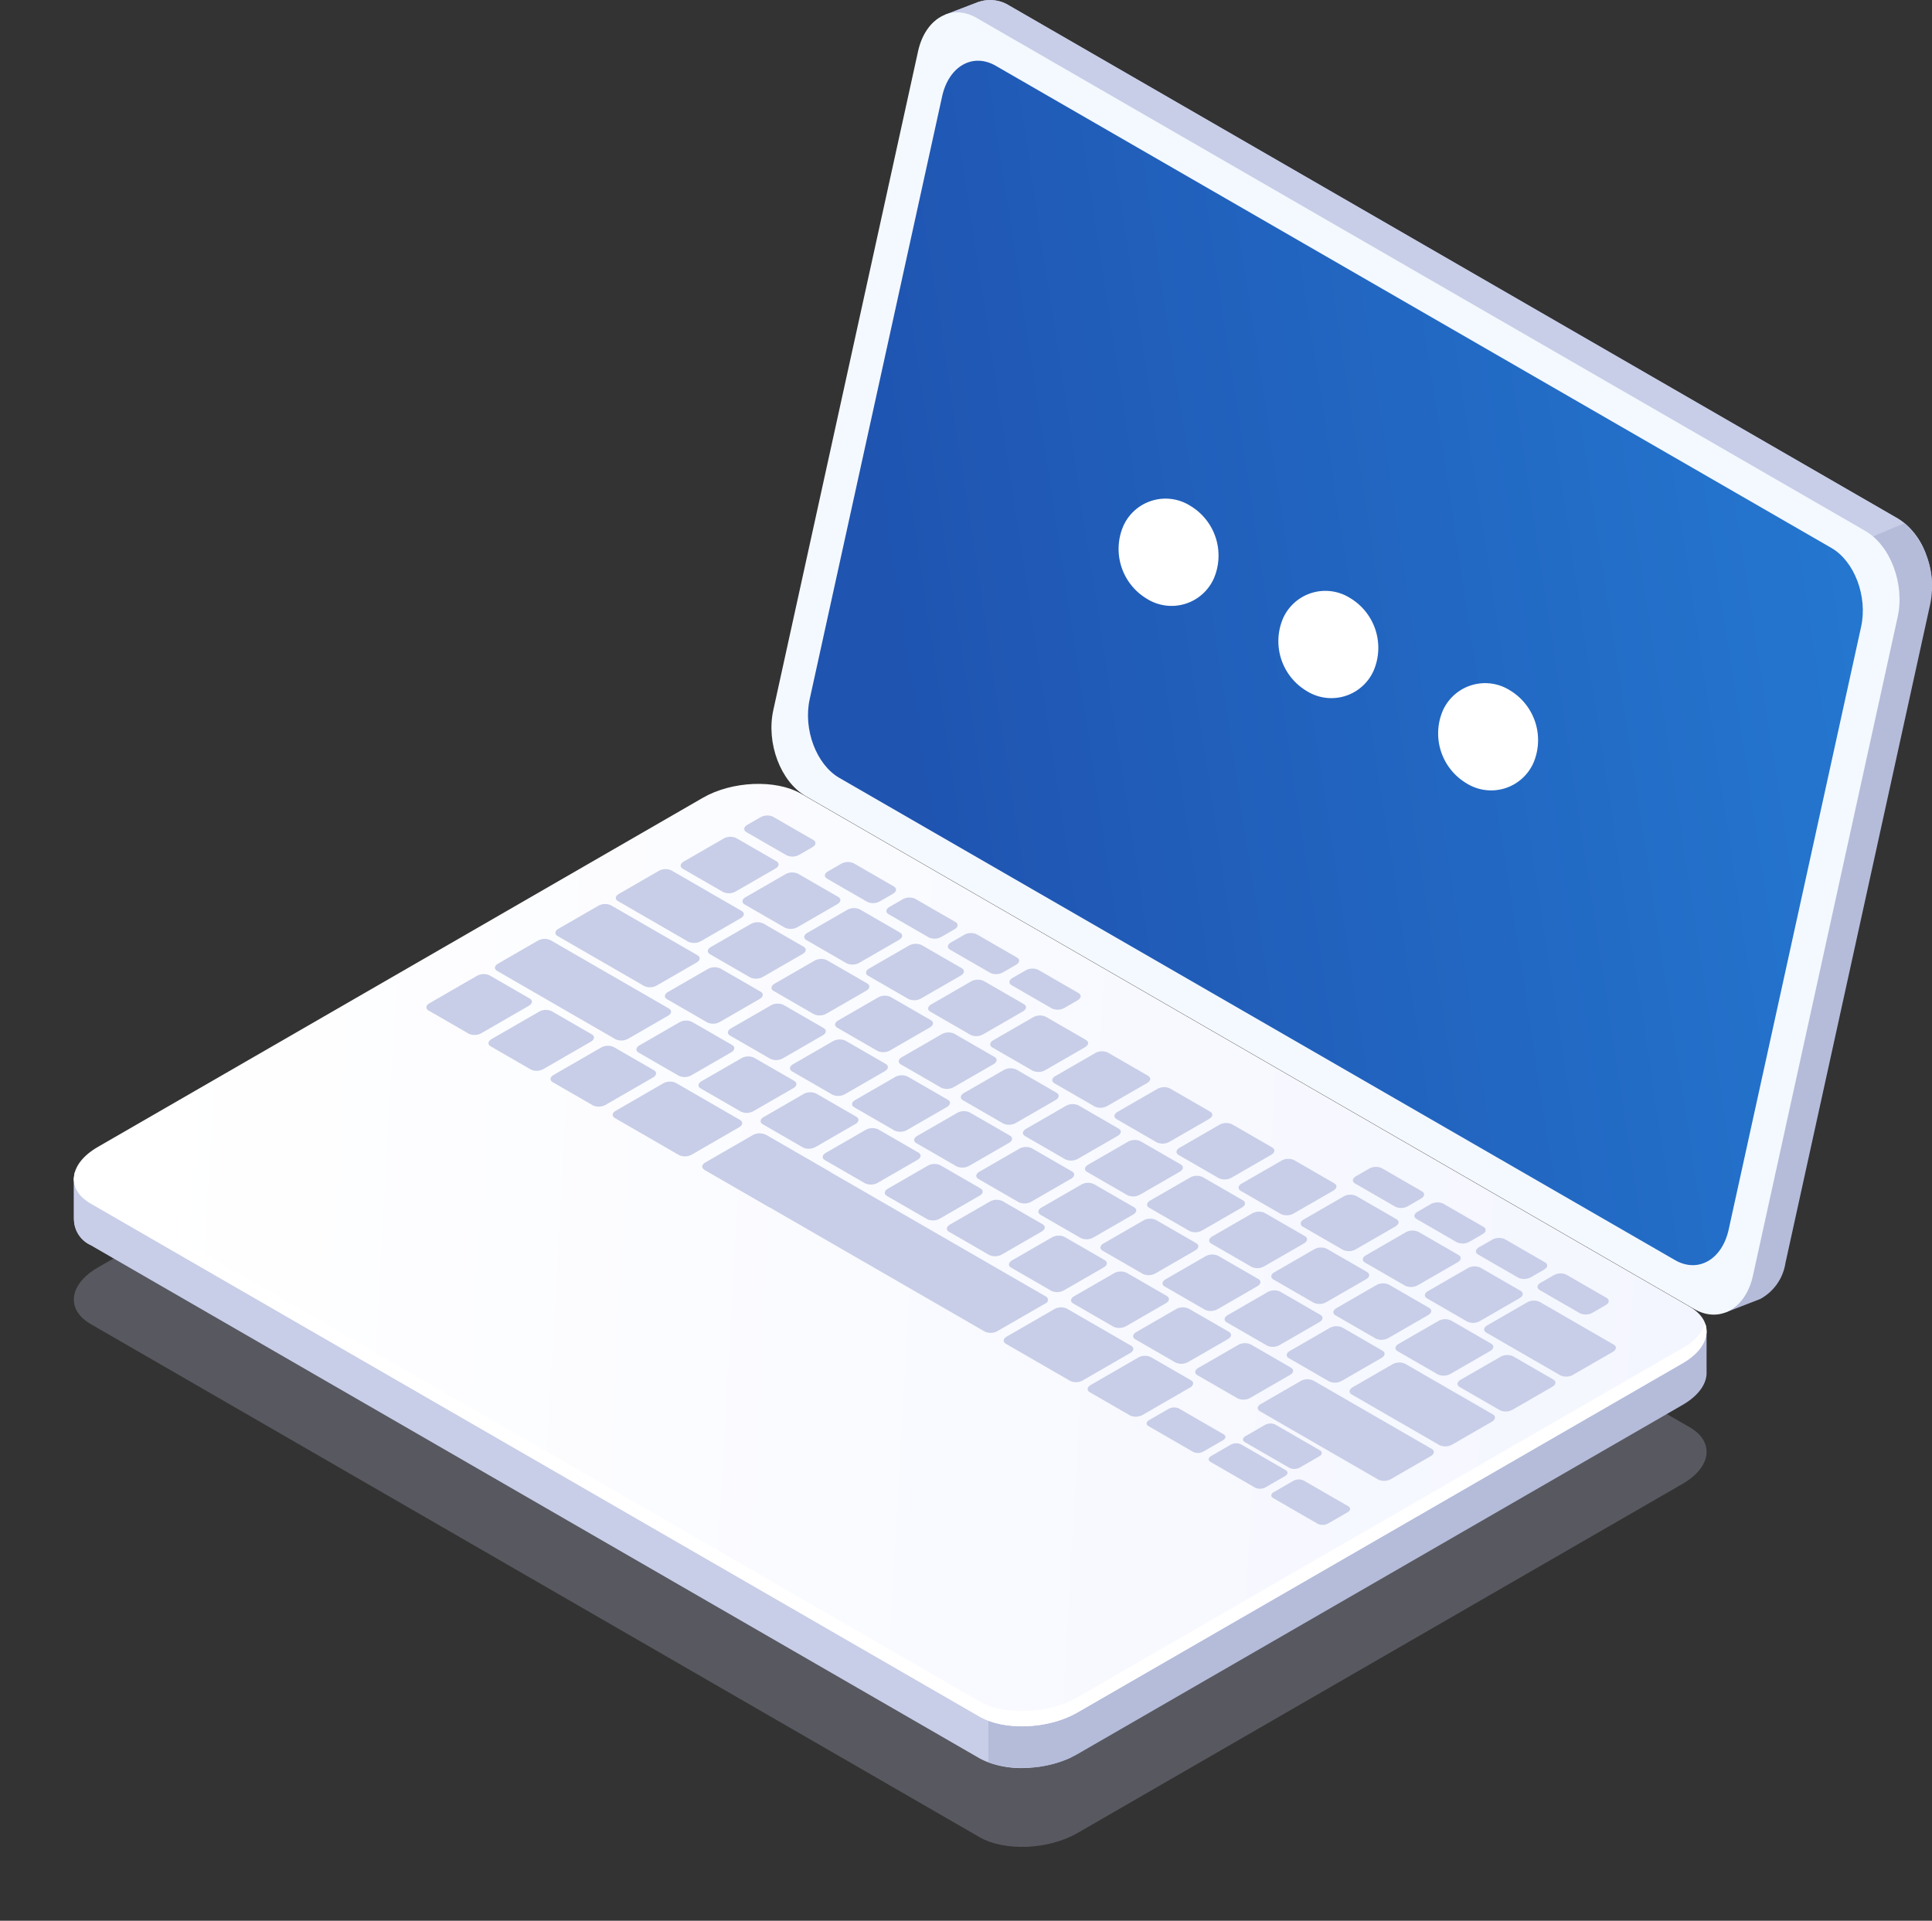
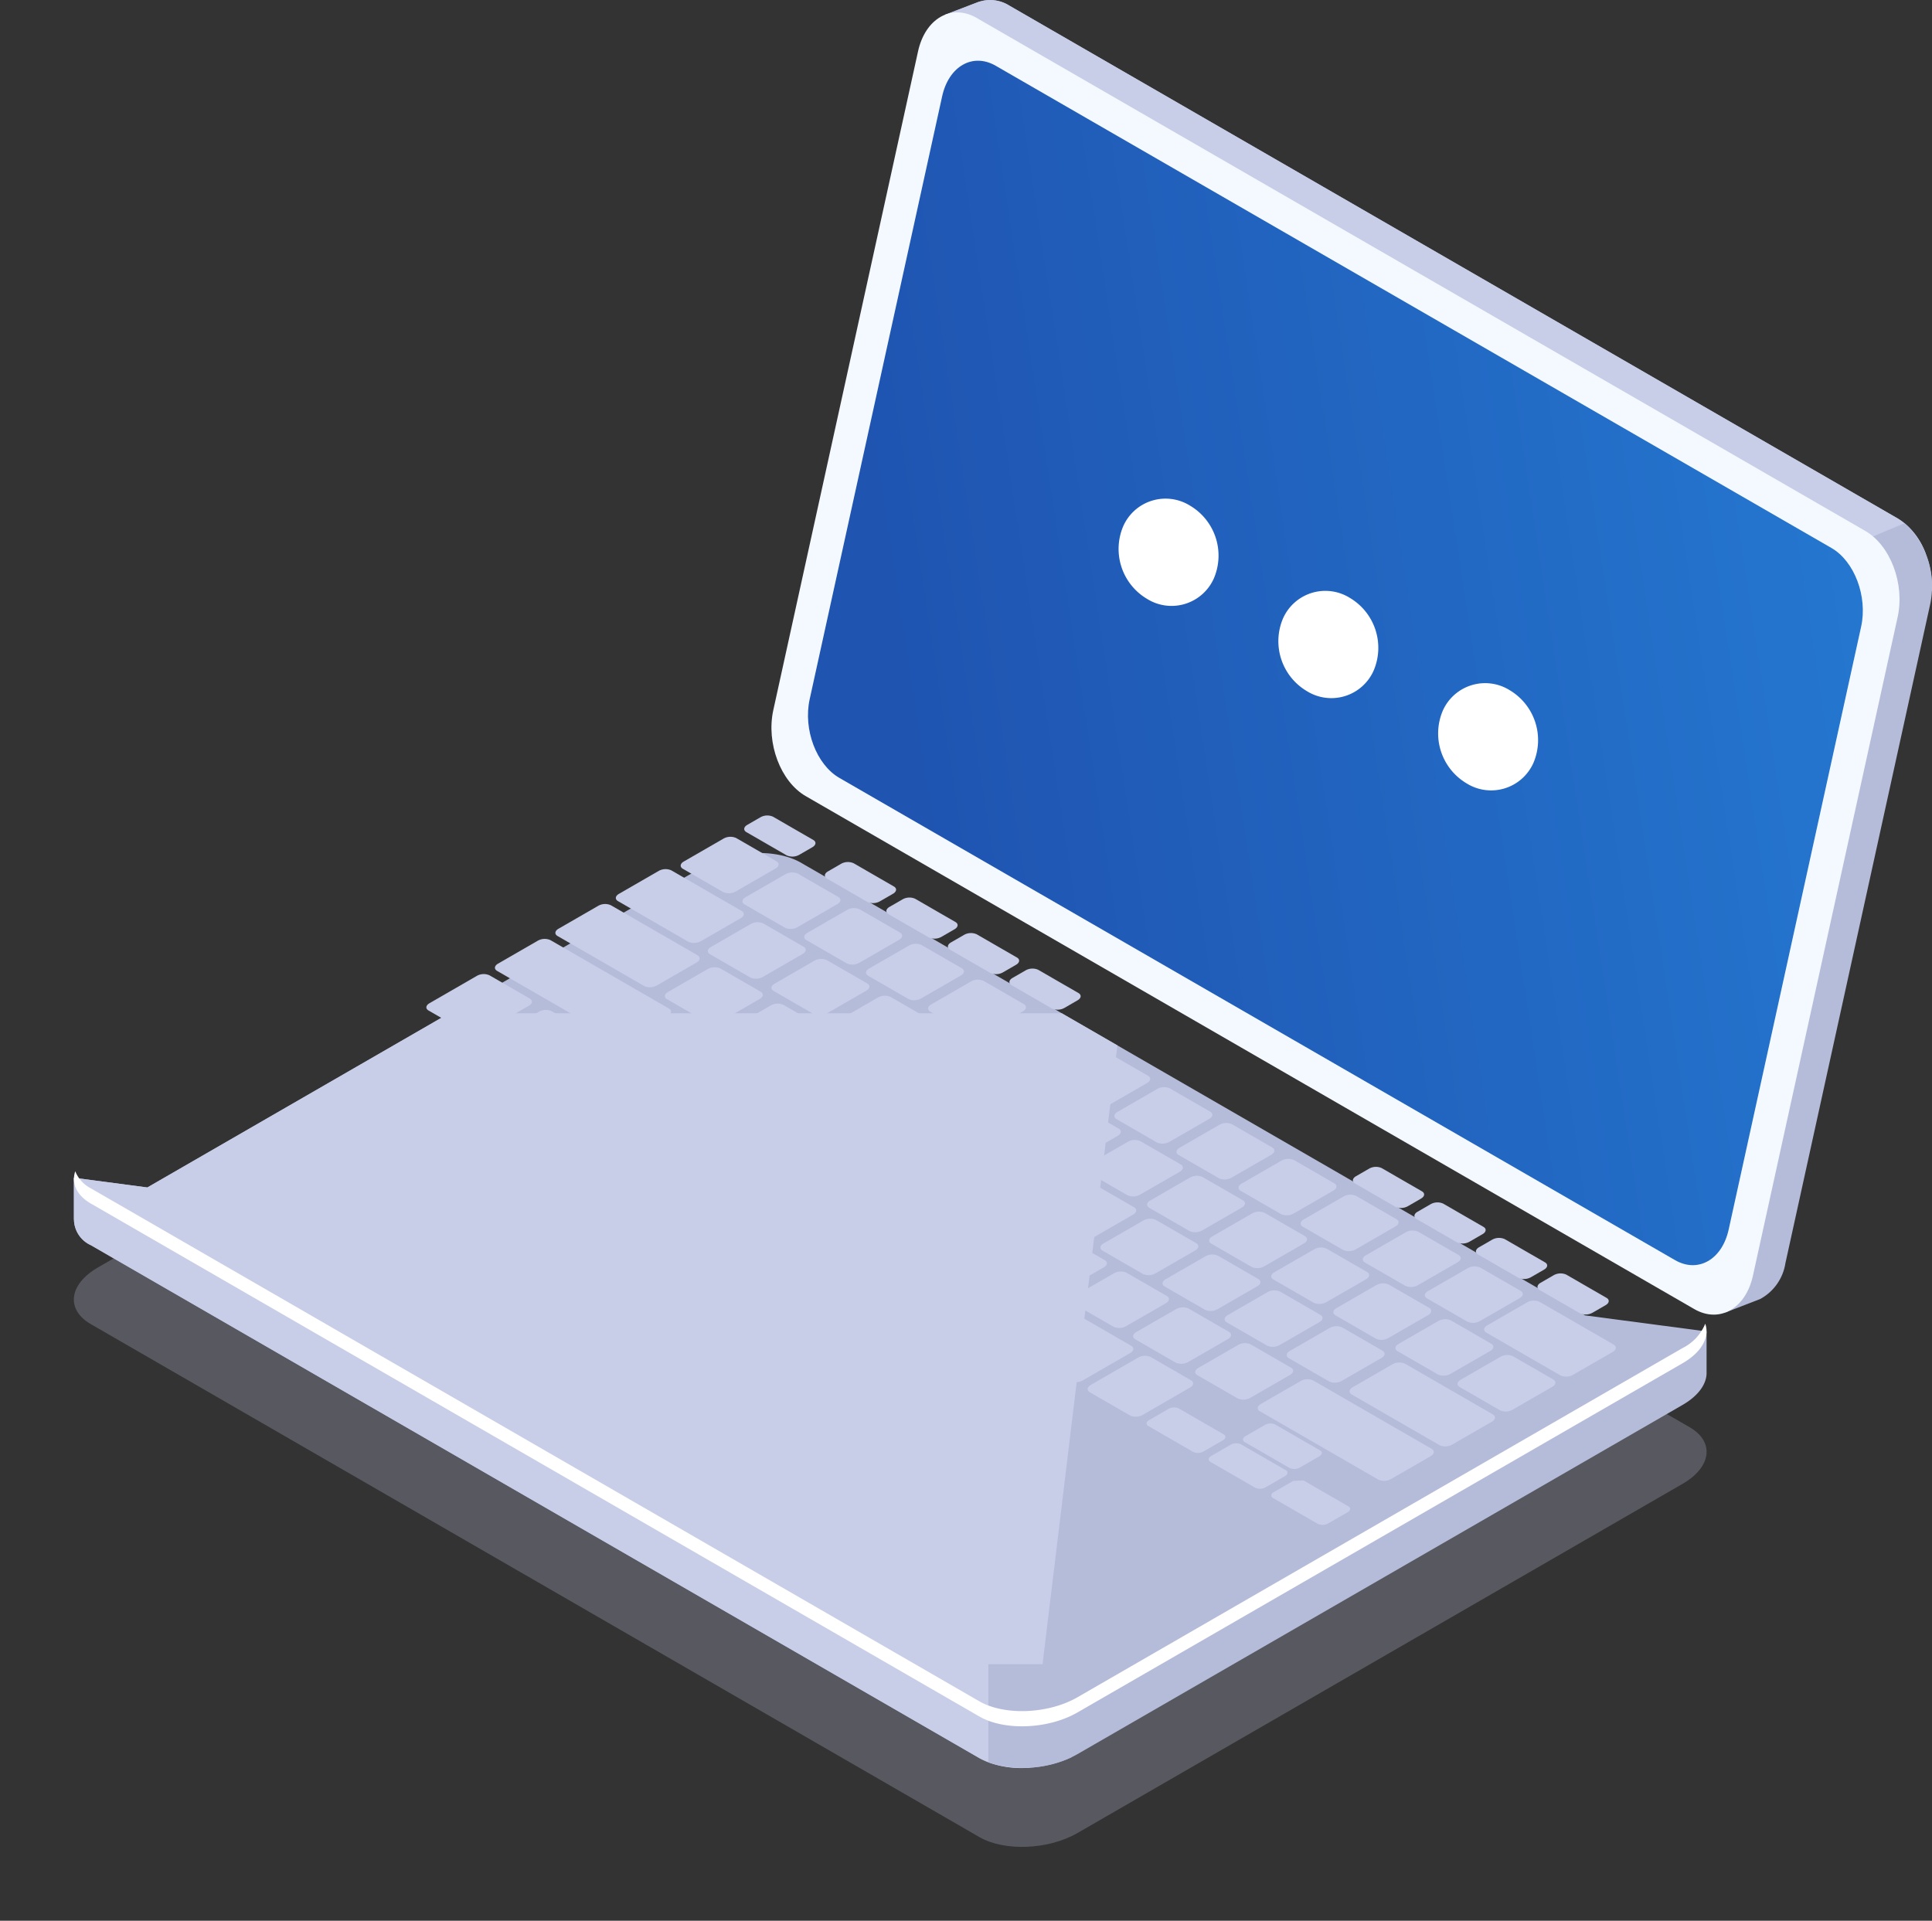
<svg xmlns="http://www.w3.org/2000/svg" width="235.419" height="234.07" viewBox="0 0 235.419 234.07">
  <rect x="0" y="0" width="235.419" height="234.07" fill="#333333" stroke="none" />
  <defs>
    <linearGradient id="linear-gradient" x1="0.095" y1="0.582" x2="1.139" y2="0.396" gradientUnits="objectBoundingBox">
      <stop offset="0" stop-color="#1f54b1" />
      <stop offset="1" stop-color="#257cd4" />
    </linearGradient>
    <linearGradient id="linear-gradient-2" x1="1" y1="0.5" x2="0.027" y2="0.468" gradientUnits="objectBoundingBox">
      <stop offset="0" stop-color="#f4f6ff" />
      <stop offset="1" stop-color="#fff" />
    </linearGradient>
  </defs>
  <g id="process_icon_5" transform="translate(9)">
    <path id="Path_3537" data-name="Path 3537" d="M398.669,325.812,290.391,263.3c-3.064-1.768-2.679-4.857.858-6.9l73.729-42.554c3.537-2.042,8.887-2.264,11.95-.5l108.278,62.515c3.063,1.768,2.68,4.857-.857,6.9l-73.73,42.553C407.083,327.359,401.733,327.58,398.669,325.812Z" transform="translate(-288.323 -101.936)" fill="#c8cee8" opacity="0.25" />
    <path id="Path_3538" data-name="Path 3538" d="M517.082,157.295,408.8,94.78a4.368,4.368,0,0,0-3.669-.45l.008-.011-.2.075-.048.018-3.913,1.5,3.512,1.719c-.016.065-.035.125-.05.191L386.808,178.1c-.882,4.018.885,8.709,3.949,10.476L496.43,249.589l-.377,4.478,4.277-1.658a6.009,6.009,0,0,0,3.063-4.356l17.637-80.282C521.912,163.754,520.144,159.063,517.082,157.295Z" transform="translate(-294.837 -94.111)" fill="#b5bcda" />
    <path id="Path_3539" data-name="Path 3539" d="M517.525,157.295,409.246,94.78a4.368,4.368,0,0,0-3.669-.45l.008-.011-.2.075-.048.018-3.913,1.5,3.512,1.719c-.016.065-.035.125-.05.191l-11.624,52.91,52.979,41.276,74.7-30.4A8.412,8.412,0,0,0,517.525,157.295Z" transform="translate(-295.28 -94.111)" fill="#c8cee8" />
    <path id="Path_3540" data-name="Path 3540" d="M521.4,174.163l8.243-3.509a10.327,10.327,0,0,0-3.34-8.254l-13.047,5.488Z" transform="translate(-303.235 -98.638)" fill="#b5bcda" />
    <path id="Path_3541" data-name="Path 3541" d="M491.813,253.749,383.535,191.235c-3.064-1.768-4.831-6.459-3.948-10.477l17.637-80.282c.882-4.018,4.081-5.841,7.144-4.073l108.279,62.515c3.063,1.768,4.83,6.458,3.948,10.476l-17.637,80.282C498.075,253.694,494.876,255.517,491.813,253.749Z" transform="translate(-294.358 -94.218)" fill="#f4f9ff" />
    <path id="Path_3542" data-name="Path 3542" d="M489.782,248.2,387.948,189.431c-2.8-1.618-4.42-5.91-3.612-9.587l16.139-73.465c.808-3.676,3.735-5.345,6.538-3.726l101.833,58.764c2.8,1.619,4.421,5.911,3.613,9.587L496.32,244.469C495.512,248.145,492.585,249.813,489.782,248.2Z" transform="translate(-294.675 -94.636)" fill="#fff" />
    <path id="Path_3543" data-name="Path 3543" d="M489.782,248.2,387.948,189.431c-2.8-1.618-4.42-5.91-3.612-9.587l16.139-73.465c.808-3.676,3.735-5.345,6.538-3.726l101.833,58.764c2.8,1.619,4.421,5.911,3.613,9.587L496.32,244.469C495.512,248.145,492.585,249.813,489.782,248.2Z" transform="translate(-294.675 -94.636)" fill="url(#linear-gradient)" />
    <path id="Path_3544" data-name="Path 3544" d="M487.273,263.745l-14.8-1.954-95.543-55.162c-3.063-1.768-8.414-1.546-11.95.5l-67.7,39.073-8.95-1.181v5.077h.008a3.486,3.486,0,0,0,2.055,3.137l108.278,62.514c3.064,1.768,8.414,1.547,11.95-.495L484.35,272.7c1.989-1.149,2.981-2.629,2.923-4.019h0Z" transform="translate(-288.323 -101.491)" fill="#b5bcda" />
    <path id="Path_3545" data-name="Path 3545" d="M415.485,230.276l-6.788-3.919H334.068l-36.791,21.227-8.95-1.181v5.077h.008a3.486,3.486,0,0,0,2.055,3.137l108.278,62.514a11.2,11.2,0,0,0,6.167,1.156Z" transform="translate(-288.323 -102.878)" fill="#c8cee8" />
    <path id="Path_3547" data-name="Path 3547" d="M407.672,323.272a13.874,13.874,0,0,0,10.154-.63V311.314H407.672Z" transform="translate(-296.236 -108.51)" fill="#b5bcda" />
-     <path id="Path_3548" data-name="Path 3548" d="M398.669,310.076,290.391,247.562c-3.064-1.768-2.679-4.858.858-6.9l73.729-42.554c3.537-2.042,8.887-2.263,11.95-.495l108.278,62.514c3.063,1.768,2.68,4.857-.857,6.9L410.62,309.58C407.083,311.622,401.733,311.844,398.669,310.076Z" transform="translate(-288.323 -100.893)" fill="url(#linear-gradient-2)" />
    <path id="Path_3549" data-name="Path 3549" d="M484.35,268.524l-73.73,42.554c-3.537,2.042-8.887,2.263-11.951.5L290.392,249.058a4.03,4.03,0,0,1-1.9-2.083c-.479,1.449.132,2.914,1.9,3.938l108.278,62.514c3.064,1.768,8.414,1.546,11.951-.5l73.73-42.554c2.377-1.373,3.323-3.217,2.762-4.816A5.762,5.762,0,0,1,484.35,268.524Z" transform="translate(-288.324 -104.245)" fill="#fff" />
    <g id="Group_5864" data-name="Group 5864" transform="translate(42.955 99.376)">
      <path id="Path_3550" data-name="Path 3550" d="M339.493,228.511l-4.9-2.828c-.393-.228-.345-.624.11-.886l5.782-3.339a1.707,1.707,0,0,1,1.535-.064l4.9,2.828c.393.228.344.624-.11.886l-5.782,3.339A1.707,1.707,0,0,1,339.493,228.511Z" transform="translate(-334.328 -201.914)" fill="#c8cee8" />
      <path id="Path_3551" data-name="Path 3551" d="M347.6,233.189l-4.9-2.828c-.393-.227-.345-.624.11-.886l5.782-3.339a1.71,1.71,0,0,1,1.535-.064l4.9,2.829c.393.227.344.624-.11.885l-5.783,3.339A1.7,1.7,0,0,1,347.6,233.189Z" transform="translate(-334.866 -202.225)" fill="#c8cee8" />
      <path id="Path_3552" data-name="Path 3552" d="M355.7,237.868l-4.9-2.829c-.393-.227-.345-.624.11-.886l5.782-3.338a1.707,1.707,0,0,1,1.535-.064l4.9,2.829c.393.227.344.624-.11.886l-5.783,3.339A1.708,1.708,0,0,1,355.7,237.868Z" transform="translate(-335.403 -202.535)" fill="#c8cee8" />
      <path id="Path_3553" data-name="Path 3553" d="M366.906,234.042l-4.9-2.828c-.394-.227-.345-.624.11-.886l4.854-2.8a1.7,1.7,0,0,1,1.534-.063l4.9,2.828c.394.228.345.624-.11.886l-4.854,2.8A1.7,1.7,0,0,1,366.906,234.042Z" transform="translate(-336.146 -202.317)" fill="#c8cee8" />
      <path id="Path_3554" data-name="Path 3554" d="M375.009,238.72l-4.9-2.828c-.394-.227-.344-.624.11-.886l4.854-2.8a1.708,1.708,0,0,1,1.534-.063l4.9,2.829c.394.227.345.624-.11.886l-4.854,2.8A1.7,1.7,0,0,1,375.009,238.72Z" transform="translate(-336.683 -202.627)" fill="#c8cee8" />
      <path id="Path_3555" data-name="Path 3555" d="M383.112,243.4l-4.9-2.829c-.394-.227-.344-.624.11-.886l4.854-2.8a1.7,1.7,0,0,1,1.534-.063l4.9,2.828c.393.227.345.624-.11.886l-4.854,2.8A1.7,1.7,0,0,1,383.112,243.4Z" transform="translate(-337.22 -202.937)" fill="#c8cee8" />
      <path id="Path_3556" data-name="Path 3556" d="M391.215,248.077l-4.9-2.829c-.394-.227-.345-.624.11-.885l4.854-2.8a1.7,1.7,0,0,1,1.534-.063l4.9,2.828c.393.227.345.624-.11.886l-4.854,2.8A1.7,1.7,0,0,1,391.215,248.077Z" transform="translate(-337.757 -203.247)" fill="#c8cee8" />
      <path id="Path_3557" data-name="Path 3557" d="M399.318,252.755l-4.9-2.828c-.394-.227-.345-.624.11-.886l4.853-2.8a1.707,1.707,0,0,1,1.535-.064l4.9,2.828c.393.228.345.624-.11.886l-4.854,2.8A1.7,1.7,0,0,1,399.318,252.755Z" transform="translate(-338.295 -203.557)" fill="#c8cee8" />
      <path id="Path_3558" data-name="Path 3558" d="M407.421,257.433l-4.9-2.828c-.394-.227-.345-.624.11-.886l4.853-2.8a1.707,1.707,0,0,1,1.535-.064l4.9,2.829c.393.227.345.624-.11.886l-4.854,2.8A1.7,1.7,0,0,1,407.421,257.433Z" transform="translate(-338.832 -203.867)" fill="#c8cee8" />
      <path id="Path_3559" data-name="Path 3559" d="M415.524,262.112l-4.9-2.829c-.394-.227-.345-.624.11-.886l4.853-2.8a1.7,1.7,0,0,1,1.535-.063l4.9,2.828c.393.227.345.624-.11.886l-4.854,2.8A1.708,1.708,0,0,1,415.524,262.112Z" transform="translate(-339.369 -204.178)" fill="#c8cee8" />
      <path id="Path_3560" data-name="Path 3560" d="M423.627,266.79l-4.9-2.829c-.393-.227-.344-.624.11-.885l4.854-2.8a1.707,1.707,0,0,1,1.535-.063l4.9,2.828c.393.227.344.624-.11.886l-4.854,2.8A1.7,1.7,0,0,1,423.627,266.79Z" transform="translate(-339.906 -204.488)" fill="#c8cee8" />
      <path id="Path_3561" data-name="Path 3561" d="M431.729,271.468l-4.9-2.828c-.393-.227-.344-.624.11-.886l4.854-2.8a1.707,1.707,0,0,1,1.535-.063l4.9,2.829c.393.227.344.624-.11.885l-4.854,2.8A1.707,1.707,0,0,1,431.729,271.468Z" transform="translate(-340.443 -204.798)" fill="#c8cee8" />
      <path id="Path_3562" data-name="Path 3562" d="M439.832,276.146l-4.9-2.828c-.393-.227-.344-.624.11-.886l4.854-2.8a1.707,1.707,0,0,1,1.535-.064l4.9,2.829c.393.227.344.624-.11.886l-4.854,2.8A1.7,1.7,0,0,1,439.832,276.146Z" transform="translate(-340.981 -205.108)" fill="#c8cee8" />
      <path id="Path_3563" data-name="Path 3563" d="M378.845,231.827l-4.9-2.828c-.393-.227-.345-.624.11-.886l4.854-2.8a1.7,1.7,0,0,1,1.534-.064l4.9,2.829c.394.227.344.624-.11.886l-4.853,2.8A1.7,1.7,0,0,1,378.845,231.827Z" transform="translate(-336.937 -202.17)" fill="#c8cee8" />
      <path id="Path_3564" data-name="Path 3564" d="M370.621,227.079l-4.9-2.828c-.393-.227-.344-.624.11-.886l4.854-2.8a1.707,1.707,0,0,1,1.535-.063l4.9,2.829c.393.227.344.624-.11.885l-4.854,2.8A1.707,1.707,0,0,1,370.621,227.079Z" transform="translate(-336.392 -201.855)" fill="#c8cee8" />
      <path id="Path_3565" data-name="Path 3565" d="M361.983,222.091,351.431,216c-.393-.227-.345-.624.11-.886l4.854-2.8a1.7,1.7,0,0,1,1.534-.064l10.552,6.092c.393.227.345.624-.11.886l-4.854,2.8A1.7,1.7,0,0,1,361.983,222.091Z" transform="translate(-335.445 -201.308)" fill="#c8cee8" />
      <path id="Path_3566" data-name="Path 3566" d="M367.881,216.39l-8.562-4.944c-.394-.227-.345-.624.11-.886l4.854-2.8a1.708,1.708,0,0,1,1.534-.064l8.563,4.944c.393.227.345.624-.11.886l-4.854,2.8A1.71,1.71,0,0,1,367.881,216.39Z" transform="translate(-335.968 -201.006)" fill="#c8cee8" />
      <path id="Path_3567" data-name="Path 3567" d="M386.948,236.506l-4.9-2.829c-.393-.227-.345-.624.11-.886l4.854-2.8a1.7,1.7,0,0,1,1.534-.064l4.9,2.829c.394.227.345.624-.11.886l-4.853,2.8A1.707,1.707,0,0,1,386.948,236.506Z" transform="translate(-337.475 -202.48)" fill="#c8cee8" />
      <path id="Path_3568" data-name="Path 3568" d="M395.051,241.184l-4.9-2.829c-.393-.227-.345-.624.11-.886l4.854-2.8a1.7,1.7,0,0,1,1.534-.064l4.9,2.828c.394.227.345.624-.11.886l-4.854,2.8A1.7,1.7,0,0,1,395.051,241.184Z" transform="translate(-338.012 -202.79)" fill="#c8cee8" />
      <path id="Path_3569" data-name="Path 3569" d="M403.154,245.862l-4.9-2.828c-.393-.228-.345-.624.11-.886l4.854-2.8a1.7,1.7,0,0,1,1.534-.063l4.9,2.828c.394.228.345.624-.11.886l-4.854,2.8A1.7,1.7,0,0,1,403.154,245.862Z" transform="translate(-338.549 -203.1)" fill="#c8cee8" />
      <path id="Path_3570" data-name="Path 3570" d="M411.257,250.54l-4.9-2.828c-.393-.227-.345-.624.11-.886l4.854-2.8a1.7,1.7,0,0,1,1.534-.063l4.9,2.829c.394.227.345.624-.11.886l-4.854,2.8A1.7,1.7,0,0,1,411.257,250.54Z" transform="translate(-339.086 -203.41)" fill="#c8cee8" />
      <path id="Path_3571" data-name="Path 3571" d="M419.36,255.219l-4.9-2.829c-.394-.227-.345-.624.11-.886l4.854-2.8a1.7,1.7,0,0,1,1.534-.064l4.9,2.829c.394.227.344.624-.11.886l-4.854,2.8A1.7,1.7,0,0,1,419.36,255.219Z" transform="translate(-339.623 -203.721)" fill="#c8cee8" />
      <path id="Path_3572" data-name="Path 3572" d="M427.463,259.9l-4.9-2.829c-.394-.227-.345-.624.11-.885l4.854-2.8a1.7,1.7,0,0,1,1.534-.064l4.9,2.828c.394.227.345.624-.11.886l-4.854,2.8A1.7,1.7,0,0,1,427.463,259.9Z" transform="translate(-340.161 -204.031)" fill="#c8cee8" />
      <path id="Path_3573" data-name="Path 3573" d="M435.566,264.575l-4.9-2.828c-.394-.228-.345-.624.11-.886l4.854-2.8a1.7,1.7,0,0,1,1.534-.064l4.9,2.828c.394.228.345.624-.11.886l-4.854,2.8A1.7,1.7,0,0,1,435.566,264.575Z" transform="translate(-340.698 -204.341)" fill="#c8cee8" />
      <path id="Path_3574" data-name="Path 3574" d="M443.669,269.253l-4.9-2.828c-.394-.227-.345-.624.11-.886l4.854-2.8a1.7,1.7,0,0,1,1.534-.063l4.9,2.829c.394.227.345.624-.11.886l-4.854,2.8A1.7,1.7,0,0,1,443.669,269.253Z" transform="translate(-341.235 -204.651)" fill="#c8cee8" />
      <path id="Path_3575" data-name="Path 3575" d="M451.772,273.932l-4.9-2.829c-.394-.227-.344-.624.11-.886l4.854-2.8a1.7,1.7,0,0,1,1.534-.064l4.9,2.829c.394.227.344.624-.11.886l-4.854,2.8A1.7,1.7,0,0,1,451.772,273.932Z" transform="translate(-341.772 -204.961)" fill="#c8cee8" />
      <path id="Path_3576" data-name="Path 3576" d="M465.766,282.01l-10.69-6.171c-.393-.228-.344-.624.11-.886l4.854-2.8a1.707,1.707,0,0,1,1.535-.063l10.69,6.172c.393.227.344.624-.11.886l-4.854,2.8A1.7,1.7,0,0,1,465.766,282.01Z" transform="translate(-342.316 -205.275)" fill="#c8cee8" />
      <path id="Path_3577" data-name="Path 3577" d="M481.659,272.972l-9.022-5.209c-.393-.228-.344-.625.11-.886l4.854-2.8a1.707,1.707,0,0,1,1.535-.063l9.022,5.209c.393.227.344.624-.11.886l-4.854,2.8A1.707,1.707,0,0,1,481.659,272.972Z" transform="translate(-343.48 -204.74)" fill="#c8cee8" />
      <path id="Path_3578" data-name="Path 3578" d="M401.138,235.59l-4.9-2.828c-.393-.227-.345-.624.11-.886l4.854-2.8a1.7,1.7,0,0,1,1.534-.063l4.9,2.829c.394.227.345.624-.11.885l-4.853,2.8A1.707,1.707,0,0,1,401.138,235.59Z" transform="translate(-338.415 -202.419)" fill="#c8cee8" />
      <path id="Path_3579" data-name="Path 3579" d="M392.833,230.795l-4.9-2.828c-.393-.227-.344-.624.11-.886l4.854-2.8a1.7,1.7,0,0,1,1.535-.064l4.9,2.828c.393.227.344.624-.11.886l-4.854,2.8A1.7,1.7,0,0,1,392.833,230.795Z" transform="translate(-337.865 -202.101)" fill="#c8cee8" />
      <path id="Path_3580" data-name="Path 3580" d="M384.529,226l-4.9-2.828c-.393-.228-.345-.625.11-.886l4.854-2.8a1.7,1.7,0,0,1,1.534-.063l4.9,2.828c.394.227.345.624-.11.886l-4.854,2.8A1.7,1.7,0,0,1,384.529,226Z" transform="translate(-337.314 -201.784)" fill="#c8cee8" />
      <path id="Path_3581" data-name="Path 3581" d="M376.224,221.206l-4.9-2.828c-.393-.227-.344-.624.11-.886l4.854-2.8a1.71,1.71,0,0,1,1.535-.063l4.9,2.829c.393.227.344.624-.11.885l-4.854,2.8A1.7,1.7,0,0,1,376.224,221.206Z" transform="translate(-336.764 -201.466)" fill="#c8cee8" />
      <path id="Path_3582" data-name="Path 3582" d="M409.241,240.268l-4.9-2.828c-.393-.227-.345-.624.11-.886l4.854-2.8a1.7,1.7,0,0,1,1.534-.064l4.9,2.829c.394.227.345.624-.11.886l-4.853,2.8A1.7,1.7,0,0,1,409.241,240.268Z" transform="translate(-338.953 -202.729)" fill="#c8cee8" />
      <path id="Path_3583" data-name="Path 3583" d="M417.344,244.947l-4.9-2.829c-.393-.227-.345-.624.11-.886l4.854-2.8a1.7,1.7,0,0,1,1.534-.063l4.9,2.828c.394.227.345.624-.11.886l-4.853,2.8A1.71,1.71,0,0,1,417.344,244.947Z" transform="translate(-339.49 -203.04)" fill="#c8cee8" />
      <path id="Path_3584" data-name="Path 3584" d="M425.447,249.625l-4.9-2.828c-.393-.228-.345-.624.11-.886l4.854-2.8a1.7,1.7,0,0,1,1.534-.063l4.9,2.828c.394.227.345.624-.11.886l-4.854,2.8A1.7,1.7,0,0,1,425.447,249.625Z" transform="translate(-340.027 -203.35)" fill="#c8cee8" />
      <path id="Path_3585" data-name="Path 3585" d="M433.55,254.3l-4.9-2.828c-.393-.227-.345-.624.11-.886l4.854-2.8a1.7,1.7,0,0,1,1.534-.063l4.9,2.829c.394.227.345.624-.11.885l-4.854,2.8A1.7,1.7,0,0,1,433.55,254.3Z" transform="translate(-340.564 -203.66)" fill="#c8cee8" />
      <path id="Path_3586" data-name="Path 3586" d="M441.653,258.981l-4.9-2.828c-.393-.227-.345-.624.11-.886l4.854-2.8a1.705,1.705,0,0,1,1.534-.064l4.9,2.829c.394.227.345.624-.11.886l-4.854,2.8A1.7,1.7,0,0,1,441.653,258.981Z" transform="translate(-341.101 -203.97)" fill="#c8cee8" />
      <path id="Path_3587" data-name="Path 3587" d="M449.756,263.66l-4.9-2.829c-.394-.227-.345-.624.11-.886l4.854-2.8a1.7,1.7,0,0,1,1.534-.063l4.9,2.828c.394.227.345.624-.11.886l-4.854,2.8A1.708,1.708,0,0,1,449.756,263.66Z" transform="translate(-341.638 -204.28)" fill="#c8cee8" />
      <path id="Path_3588" data-name="Path 3588" d="M457.859,268.338l-4.9-2.828c-.394-.228-.345-.624.11-.886l4.854-2.8a1.7,1.7,0,0,1,1.534-.063l4.9,2.828c.394.227.345.624-.11.886l-4.854,2.8A1.7,1.7,0,0,1,457.859,268.338Z" transform="translate(-342.176 -204.59)" fill="#c8cee8" />
      <path id="Path_3589" data-name="Path 3589" d="M465.962,273.016l-4.9-2.828c-.394-.227-.344-.624.11-.886l4.854-2.8a1.7,1.7,0,0,1,1.534-.063l4.9,2.829c.394.227.345.624-.11.886l-4.854,2.8A1.7,1.7,0,0,1,465.962,273.016Z" transform="translate(-342.713 -204.9)" fill="#c8cee8" />
      <path id="Path_3590" data-name="Path 3590" d="M474.065,277.695l-4.9-2.829c-.394-.227-.345-.624.11-.886l4.854-2.8a1.7,1.7,0,0,1,1.534-.064l4.9,2.829c.394.227.345.624-.11.886l-4.854,2.8A1.7,1.7,0,0,1,474.065,277.695Z" transform="translate(-343.25 -205.211)" fill="#c8cee8" />
      <path id="Path_3591" data-name="Path 3591" d="M396.871,224.019l-4.9-2.829c-.393-.227-.344-.624.11-.885l4.854-2.8a1.707,1.707,0,0,1,1.535-.063l4.9,2.828c.393.227.344.624-.11.886l-4.854,2.8A1.706,1.706,0,0,1,396.871,224.019Z" transform="translate(-338.132 -201.652)" fill="#c8cee8" />
      <path id="Path_3592" data-name="Path 3592" d="M388.809,219.364l-4.9-2.829c-.394-.227-.345-.624.11-.886l4.853-2.8a1.707,1.707,0,0,1,1.535-.063l4.9,2.828c.393.227.345.624-.11.886l-4.854,2.8A1.7,1.7,0,0,1,388.809,219.364Z" transform="translate(-337.598 -201.344)" fill="#c8cee8" />
      <path id="Path_3593" data-name="Path 3593" d="M380.746,214.709l-4.9-2.828c-.393-.228-.345-.625.11-.886l4.854-2.8a1.7,1.7,0,0,1,1.534-.063l4.9,2.828c.394.227.345.624-.11.886l-4.853,2.8A1.707,1.707,0,0,1,380.746,214.709Z" transform="translate(-337.063 -201.035)" fill="#c8cee8" />
      <path id="Path_3594" data-name="Path 3594" d="M372.683,210.054l-4.9-2.828c-.393-.228-.344-.625.11-.886l4.854-2.8a1.707,1.707,0,0,1,1.535-.063l4.9,2.828c.393.227.344.624-.11.886l-4.854,2.8A1.707,1.707,0,0,1,372.683,210.054Z" transform="translate(-336.529 -200.726)" fill="#c8cee8" />
      <path id="Path_3595" data-name="Path 3595" d="M380.974,205.4l-4.9-2.828c-.393-.228-.344-.624.11-.886l1.605-.926a1.7,1.7,0,0,1,1.534-.064l4.9,2.829c.394.227.345.624-.11.886l-1.6.926A1.707,1.707,0,0,1,380.974,205.4Z" transform="translate(-337.079 -200.542)" fill="#c8cee8" />
      <path id="Path_3596" data-name="Path 3596" d="M391.5,211.475l-4.9-2.829c-.393-.227-.345-.624.11-.885l1.6-.927a1.707,1.707,0,0,1,1.535-.063l4.9,2.828c.393.228.345.625-.11.887l-1.605.926A1.7,1.7,0,0,1,391.5,211.475Z" transform="translate(-337.776 -200.945)" fill="#c8cee8" />
      <path id="Path_3597" data-name="Path 3597" d="M399.525,216.11l-4.9-2.828c-.393-.227-.345-.624.11-.886l1.605-.926a1.7,1.7,0,0,1,1.534-.063l4.9,2.828c.393.227.345.624-.11.886l-1.6.926A1.7,1.7,0,0,1,399.525,216.11Z" transform="translate(-338.308 -201.252)" fill="#c8cee8" />
      <path id="Path_3598" data-name="Path 3598" d="M407.554,220.746l-4.9-2.828c-.393-.228-.344-.624.11-.886l1.605-.926a1.7,1.7,0,0,1,1.534-.064l4.9,2.829c.394.227.345.624-.11.886l-1.6.926A1.707,1.707,0,0,1,407.554,220.746Z" transform="translate(-338.841 -201.56)" fill="#c8cee8" />
      <path id="Path_3599" data-name="Path 3599" d="M415.583,225.382l-4.9-2.829c-.393-.227-.344-.624.11-.886l1.605-.926a1.7,1.7,0,0,1,1.534-.063l4.9,2.828c.394.228.345.624-.11.886l-1.6.927A1.71,1.71,0,0,1,415.583,225.382Z" transform="translate(-339.373 -201.867)" fill="#c8cee8" />
      <path id="Path_3600" data-name="Path 3600" d="M460.408,251.261l-4.9-2.828c-.393-.227-.344-.624.11-.886l1.605-.926a1.7,1.7,0,0,1,1.534-.064l4.9,2.828c.394.227.345.624-.11.886l-1.6.926A1.7,1.7,0,0,1,460.408,251.261Z" transform="translate(-342.345 -203.583)" fill="#c8cee8" />
      <path id="Path_3601" data-name="Path 3601" d="M468.437,255.9l-4.9-2.828c-.393-.228-.344-.625.11-.886l1.605-.927a1.7,1.7,0,0,1,1.534-.063l4.9,2.829c.394.227.345.624-.11.886l-1.6.926A1.707,1.707,0,0,1,468.437,255.9Z" transform="translate(-342.877 -203.89)" fill="#c8cee8" />
      <path id="Path_3602" data-name="Path 3602" d="M476.466,260.533l-4.9-2.829c-.393-.227-.344-.624.11-.886l1.605-.926a1.707,1.707,0,0,1,1.535-.064l4.9,2.828c.393.227.344.624-.11.886l-1.605.926A1.707,1.707,0,0,1,476.466,260.533Z" transform="translate(-343.409 -204.197)" fill="#c8cee8" />
      <path id="Path_3603" data-name="Path 3603" d="M484.5,265.168l-4.9-2.828c-.393-.228-.344-.624.11-.886l1.605-.927a1.709,1.709,0,0,1,1.535-.063l4.9,2.829c.393.227.344.624-.11.886l-1.605.926A1.707,1.707,0,0,1,484.5,265.168Z" transform="translate(-343.942 -204.505)" fill="#c8cee8" />
      <path id="Path_3604" data-name="Path 3604" d="M404.974,228.7l-4.9-2.828c-.393-.228-.344-.624.11-.886l4.854-2.8a1.707,1.707,0,0,1,1.535-.063l4.9,2.828c.393.228.344.624-.11.886l-4.854,2.8A1.707,1.707,0,0,1,404.974,228.7Z" transform="translate(-338.67 -201.962)" fill="#c8cee8" />
      <path id="Path_3605" data-name="Path 3605" d="M413.077,233.375l-4.9-2.828c-.393-.227-.344-.624.11-.886l4.854-2.8a1.71,1.71,0,0,1,1.535-.064l4.9,2.829c.393.227.344.624-.11.886l-4.854,2.8A1.707,1.707,0,0,1,413.077,233.375Z" transform="translate(-339.207 -202.272)" fill="#c8cee8" />
      <path id="Path_3606" data-name="Path 3606" d="M421.18,238.054l-4.9-2.829c-.393-.227-.344-.624.11-.886l4.854-2.8a1.7,1.7,0,0,1,1.535-.064l4.9,2.828c.393.227.344.624-.11.886l-4.854,2.8A1.707,1.707,0,0,1,421.18,238.054Z" transform="translate(-339.744 -202.583)" fill="#c8cee8" />
      <path id="Path_3607" data-name="Path 3607" d="M429.283,242.732l-4.9-2.829c-.393-.227-.344-.624.11-.885l4.854-2.8a1.7,1.7,0,0,1,1.535-.063l4.9,2.828c.393.227.344.624-.11.886l-4.854,2.8A1.707,1.707,0,0,1,429.283,242.732Z" transform="translate(-340.281 -202.893)" fill="#c8cee8" />
      <path id="Path_3608" data-name="Path 3608" d="M437.386,247.41l-4.9-2.828c-.393-.228-.344-.624.11-.886l4.854-2.8a1.707,1.707,0,0,1,1.535-.063l4.9,2.828c.393.228.344.625-.11.886l-4.854,2.8A1.707,1.707,0,0,1,437.386,247.41Z" transform="translate(-340.818 -203.203)" fill="#c8cee8" />
      <path id="Path_3609" data-name="Path 3609" d="M445.489,252.088l-4.9-2.828c-.393-.227-.344-.624.11-.886l4.854-2.8a1.709,1.709,0,0,1,1.535-.063l4.9,2.829c.393.227.344.624-.11.886l-4.854,2.8A1.707,1.707,0,0,1,445.489,252.088Z" transform="translate(-341.356 -203.513)" fill="#c8cee8" />
      <path id="Path_3610" data-name="Path 3610" d="M453.592,256.767l-4.9-2.829c-.393-.227-.344-.624.11-.886l4.854-2.8a1.7,1.7,0,0,1,1.535-.063l4.9,2.828c.393.227.344.624-.11.886l-4.854,2.8A1.707,1.707,0,0,1,453.592,256.767Z" transform="translate(-341.893 -203.823)" fill="#c8cee8" />
      <path id="Path_3611" data-name="Path 3611" d="M461.7,261.445l-4.9-2.828c-.393-.228-.344-.625.11-.886l4.854-2.8a1.7,1.7,0,0,1,1.535-.063l4.9,2.828c.393.227.344.624-.11.886l-4.854,2.8A1.707,1.707,0,0,1,461.7,261.445Z" transform="translate(-342.43 -204.133)" fill="#c8cee8" />
      <path id="Path_3612" data-name="Path 3612" d="M469.8,266.123l-4.9-2.828c-.393-.228-.344-.624.11-.886l4.854-2.8a1.706,1.706,0,0,1,1.535-.063l4.9,2.828c.393.228.344.625-.11.886l-4.854,2.8A1.707,1.707,0,0,1,469.8,266.123Z" transform="translate(-342.967 -204.443)" fill="#c8cee8" />
      <path id="Path_3613" data-name="Path 3613" d="M357.972,228.884l-14.429-8.331c-.393-.227-.344-.624.11-.886l4.854-2.8a1.707,1.707,0,0,1,1.535-.064l14.429,8.331c.393.227.344.624-.11.886l-4.854,2.8A1.707,1.707,0,0,1,357.972,228.884Z" transform="translate(-334.922 -201.61)" fill="#c8cee8" />
      <path id="Path_3614" data-name="Path 3614" d="M457.519,286.357l-14.429-8.331c-.393-.227-.344-.624.11-.886l4.854-2.8a1.7,1.7,0,0,1,1.535-.063l14.429,8.33c.393.228.344.625-.11.886l-4.854,2.8A1.707,1.707,0,0,1,457.519,286.357Z" transform="translate(-341.521 -205.42)" fill="#c8cee8" />
      <path id="Path_3615" data-name="Path 3615" d="M425.79,278.335l-4.9-2.828c-.393-.228-.344-.625.11-.886l5.783-3.339a1.7,1.7,0,0,1,1.534-.063l4.9,2.828c.393.227.345.624-.11.886l-5.782,3.339A1.707,1.707,0,0,1,425.79,278.335Z" transform="translate(-340.05 -205.218)" fill="#c8cee8" />
      <path id="Path_3616" data-name="Path 3616" d="M366.738,244.24l-7.835-4.523c-.393-.228-.345-.625.11-.886l5.782-3.339a1.707,1.707,0,0,1,1.535-.063l7.835,4.524c.393.227.344.624-.11.886l-5.782,3.338A1.7,1.7,0,0,1,366.738,244.24Z" transform="translate(-335.94 -202.845)" fill="#c8cee8" />
      <path id="Path_3617" data-name="Path 3617" d="M417.775,273.706l-7.836-4.523c-.393-.228-.344-.625.11-.886l5.783-3.339a1.7,1.7,0,0,1,1.534-.063l7.836,4.524c.393.227.344.624-.11.886l-5.782,3.338A1.7,1.7,0,0,1,417.775,273.706Z" transform="translate(-339.324 -204.798)" fill="#c8cee8" />
      <path id="Path_3618" data-name="Path 3618" d="M378.429,250.99l-7.835-4.524c-.394-.227-.345-.624.11-.886l5.782-3.338a1.707,1.707,0,0,1,1.535-.064l7.835,4.524c.393.228.344.624-.11.886l-5.782,3.339A1.707,1.707,0,0,1,378.429,250.99Z" transform="translate(-336.715 -203.292)" fill="#c8cee8" />
      <path id="Path_3619" data-name="Path 3619" d="M378.1,242.222l34.065,19.668a.467.467,0,0,1,0,.884l-5.9,3.4a1.693,1.693,0,0,1-1.53,0L370.67,246.51Z" transform="translate(-336.738 -203.305)" fill="#c8cee8" />
-       <path id="Path_3620" data-name="Path 3620" d="M448.525,287.324l5.457,3.151c.323.186.282.511-.09.725l-2.366,1.366a1.4,1.4,0,0,1-1.258.052l-5.457-3.151c-.322-.186-.282-.511.091-.725l2.366-1.366A1.4,1.4,0,0,1,448.525,287.324Z" transform="translate(-341.639 -206.287)" fill="#c8cee8" />
+       <path id="Path_3620" data-name="Path 3620" d="M448.525,287.324l5.457,3.151c.323.186.282.511-.09.725l-2.366,1.366a1.4,1.4,0,0,1-1.258.052l-5.457-3.151c-.322-.186-.282-.511.091-.725l2.366-1.366Z" transform="translate(-341.639 -206.287)" fill="#c8cee8" />
      <path id="Path_3621" data-name="Path 3621" d="M440.355,282.607l5.457,3.15c.323.187.282.512-.091.726l-2.365,1.366a1.4,1.4,0,0,1-1.258.052l-5.458-3.151c-.322-.186-.282-.511.091-.725l2.365-1.366A1.4,1.4,0,0,1,440.355,282.607Z" transform="translate(-341.097 -205.974)" fill="#c8cee8" />
      <path id="Path_3622" data-name="Path 3622" d="M432.252,277.929l5.457,3.15c.323.187.282.512-.09.726l-2.366,1.366a1.4,1.4,0,0,1-1.258.052l-5.458-3.151c-.322-.186-.282-.512.091-.726l2.365-1.365A1.4,1.4,0,0,1,432.252,277.929Z" transform="translate(-340.56 -205.664)" fill="#c8cee8" />
      <path id="Path_3623" data-name="Path 3623" d="M444.829,280.024l5.457,3.15c.322.186.282.512-.091.726l-2.365,1.365a1.4,1.4,0,0,1-1.259.052l-5.457-3.15c-.323-.186-.282-.512.09-.726l2.366-1.366A1.4,1.4,0,0,1,444.829,280.024Z" transform="translate(-341.394 -205.803)" fill="#c8cee8" />
    </g>
    <g id="Group_6012" data-name="Group 6012" transform="translate(-358.377 -121.044)">
      <path id="Path_4140" data-name="Path 4140" d="M497.288,191.533a5.639,5.639,0,0,1-8.128,2.5,7.072,7.072,0,0,1-2.909-8.875,5.636,5.636,0,0,1,8.124-2.5A7.07,7.07,0,0,1,497.288,191.533Z" transform="translate(0 0)" fill="#fff" />
      <path id="Path_4141" data-name="Path 4141" d="M502.917,194.783a5.636,5.636,0,0,1-8.124,2.5,7.07,7.07,0,0,1-2.912-8.875,5.639,5.639,0,0,1,8.128-2.5A7.072,7.072,0,0,1,502.917,194.783Z" transform="translate(13.839 7.99)" fill="#fff" />
      <path id="Path_4142" data-name="Path 4142" d="M508.548,198.035a5.641,5.641,0,0,1-8.128,2.5,7.074,7.074,0,0,1-2.912-8.875,5.645,5.645,0,0,1,8.128-2.5A7.08,7.08,0,0,1,508.548,198.035Z" transform="translate(27.68 15.982)" fill="#fff" />
    </g>
  </g>
</svg>